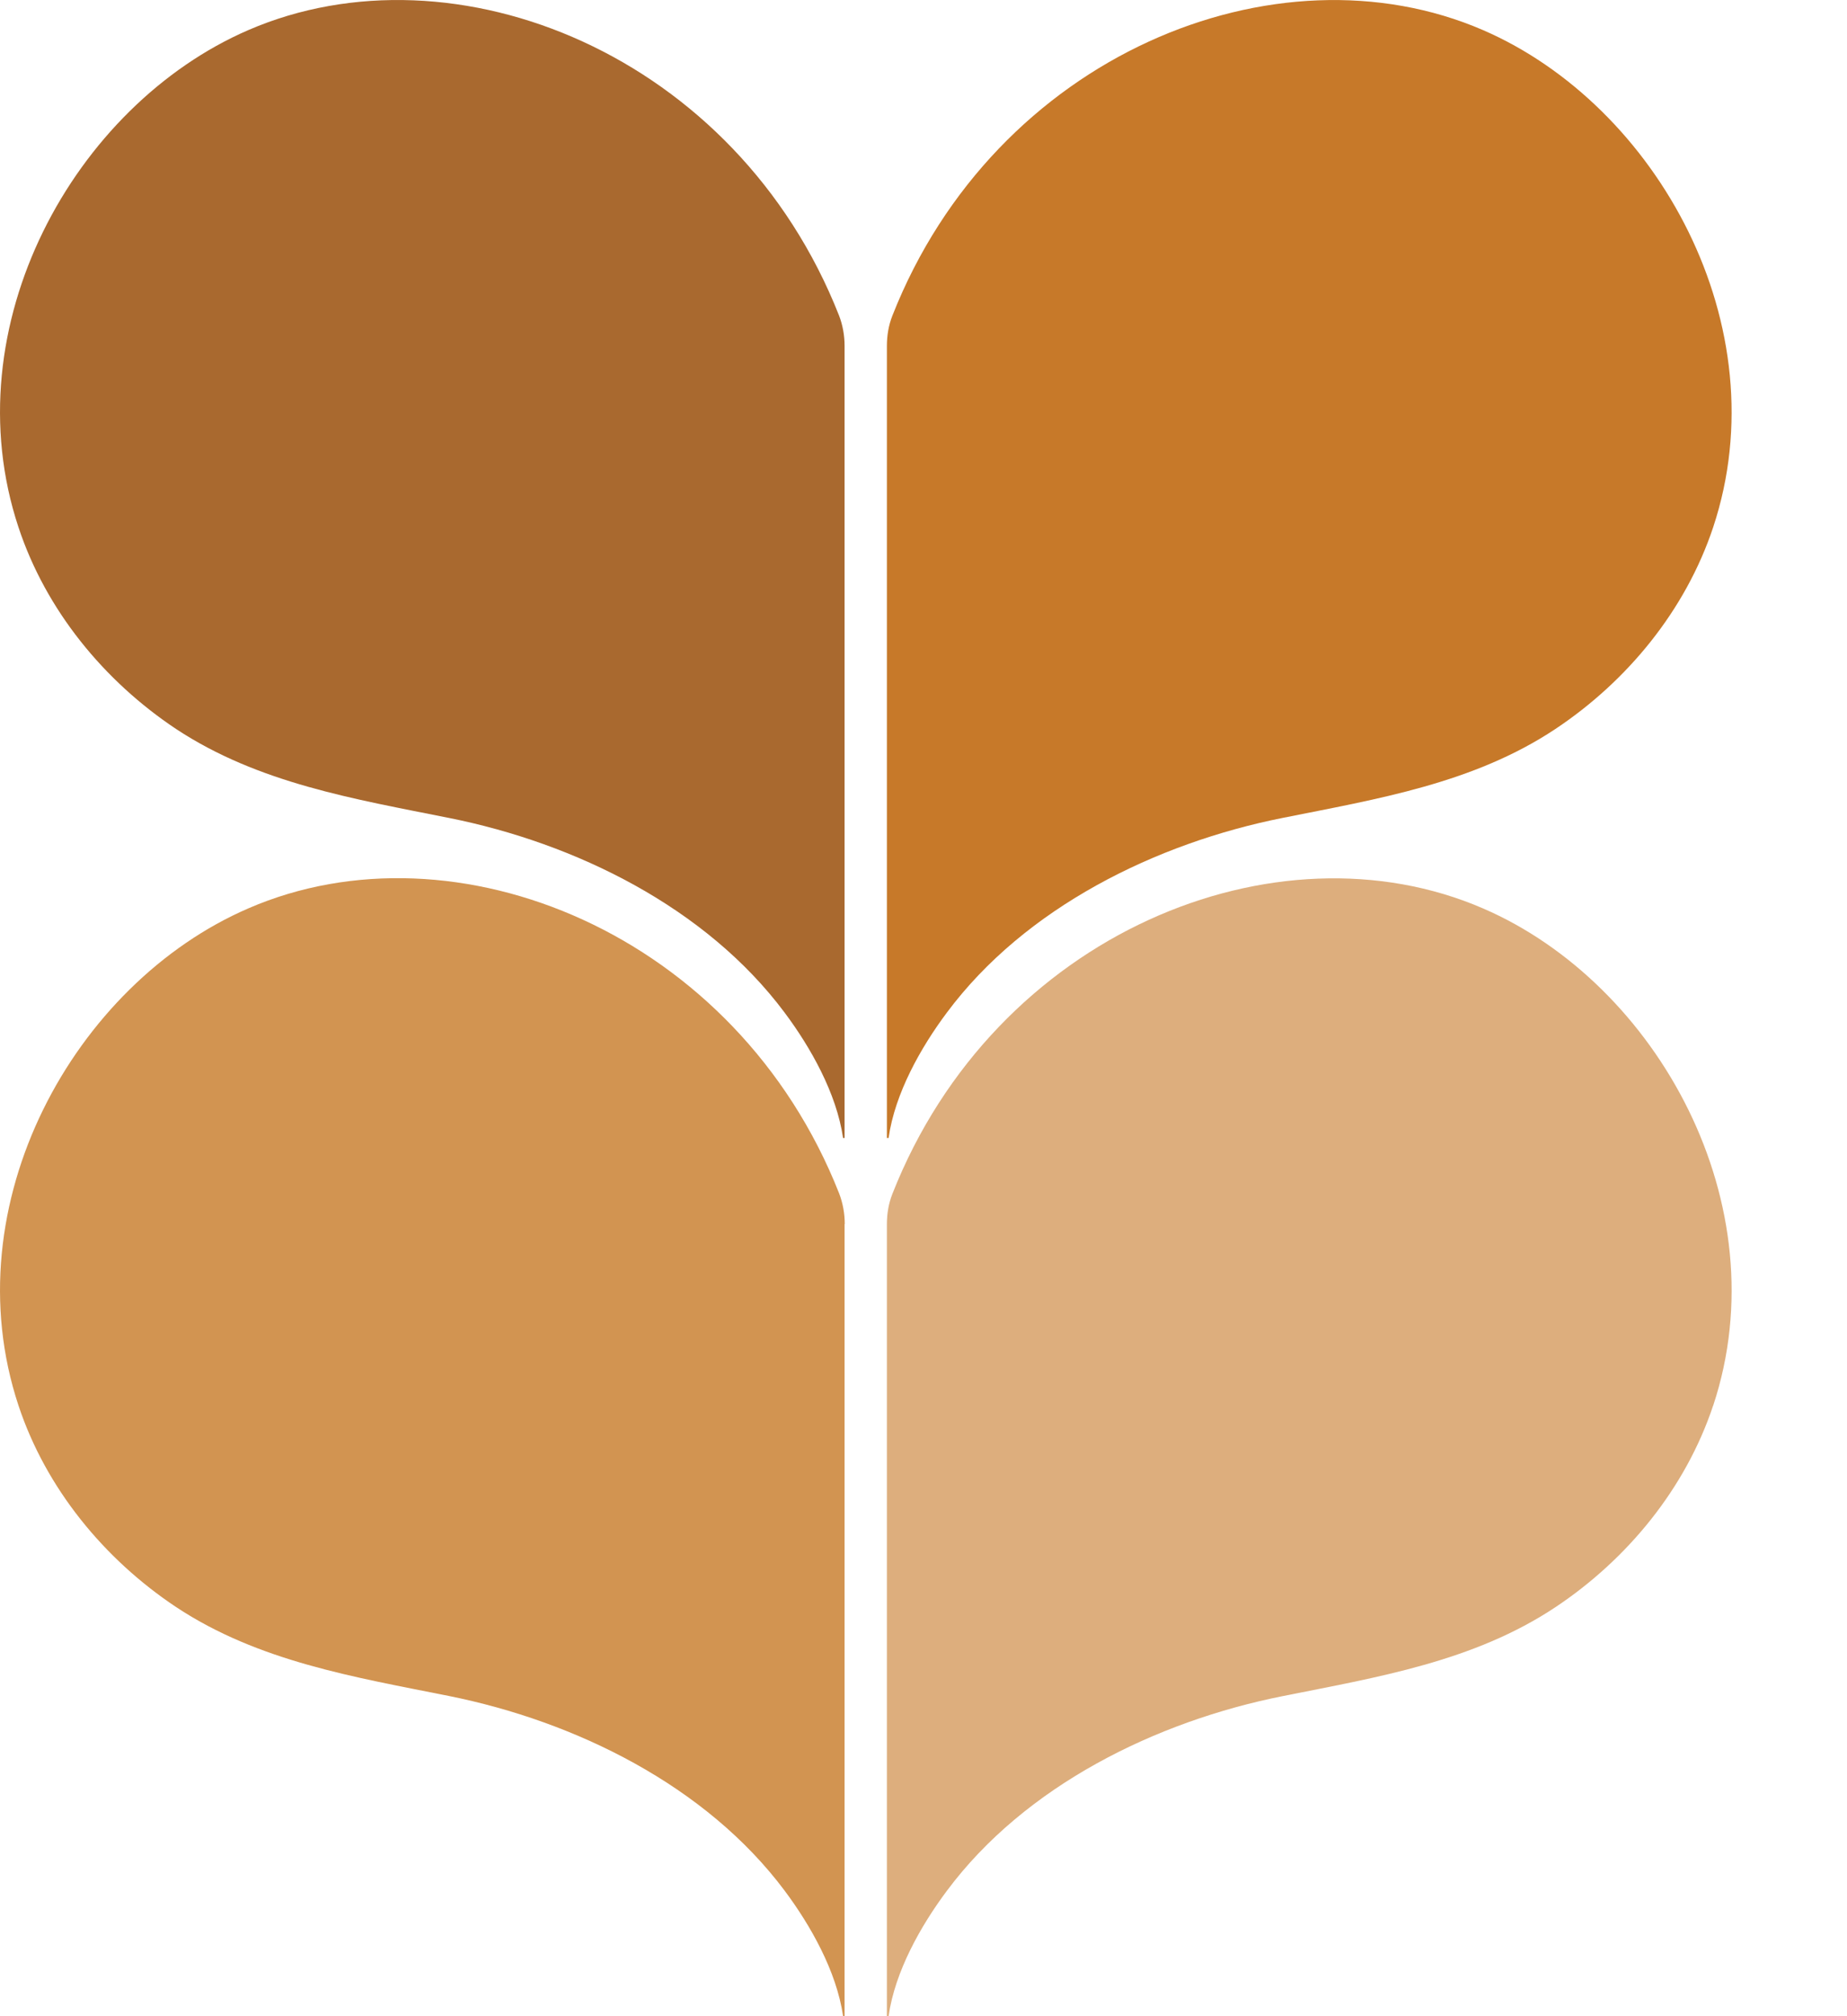
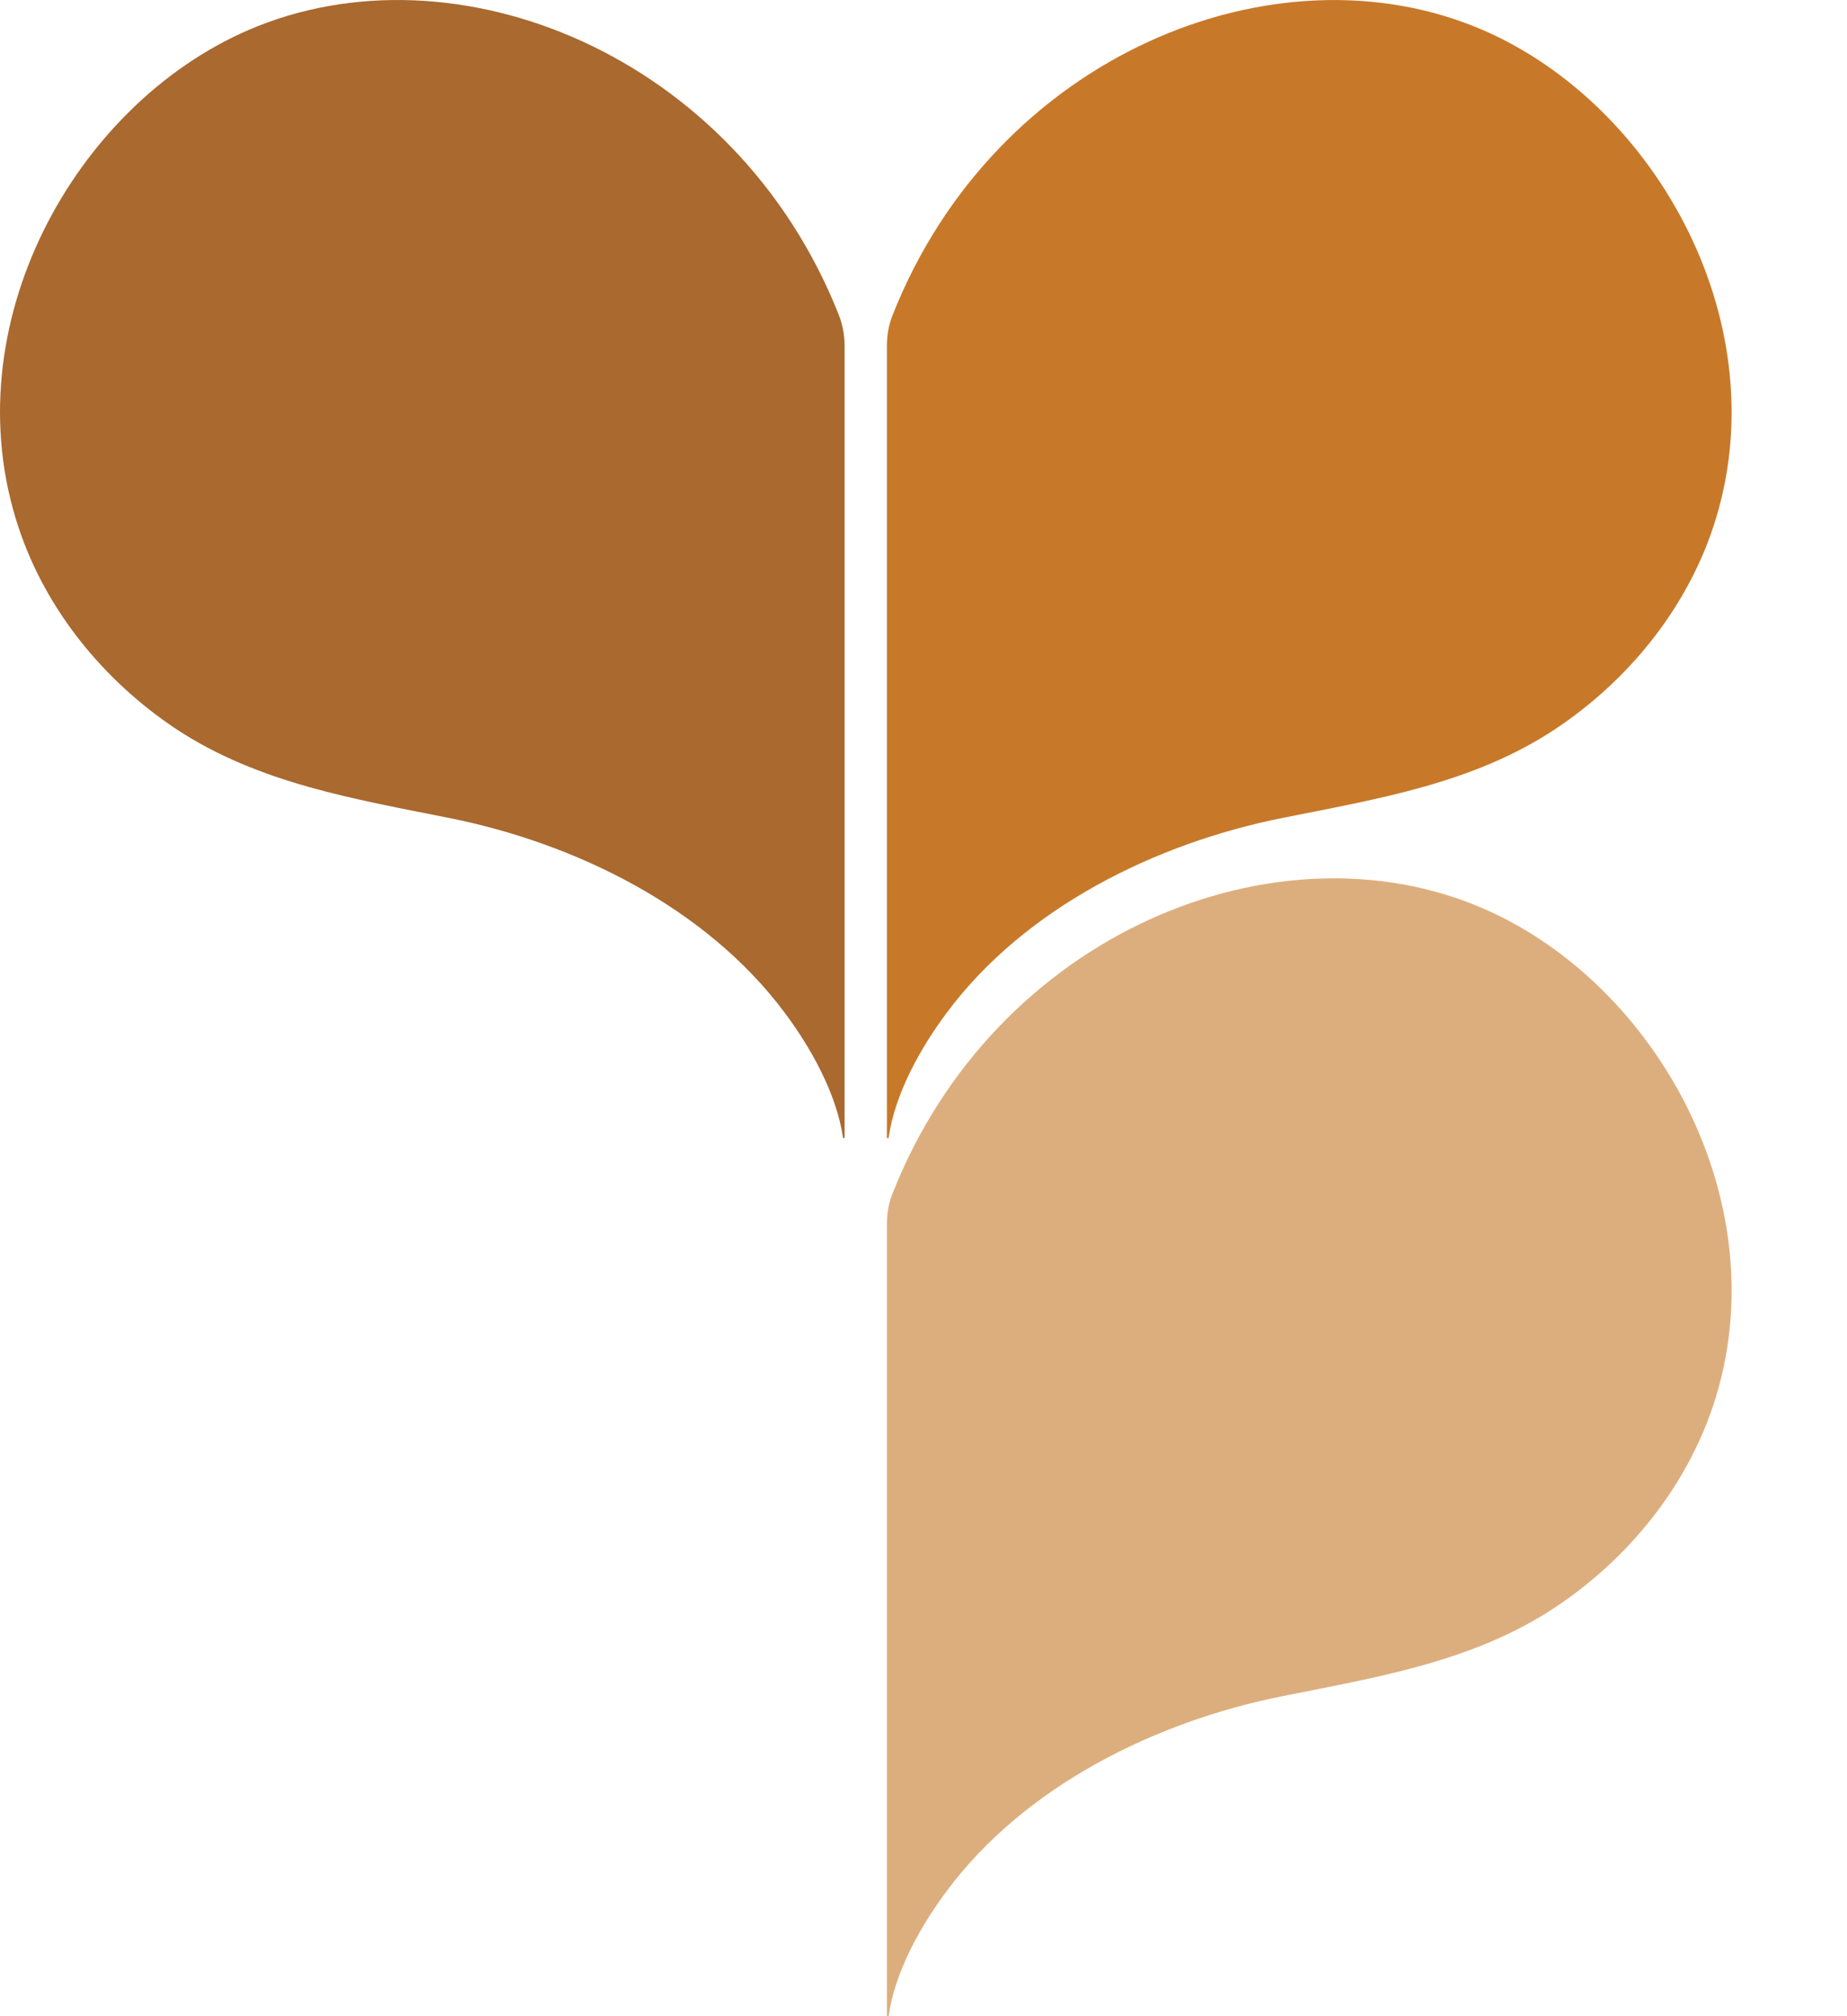
<svg xmlns="http://www.w3.org/2000/svg" width="11" height="12" viewBox="0 0 11 12" fill="none">
  <path d="M5.03 2.059V6.773H5.021C4.982 6.506 4.827 6.233 4.673 6.027C4.205 5.4 3.426 5.018 2.673 4.868C2.109 4.755 1.539 4.662 1.049 4.339C0.619 4.053 0.273 3.631 0.11 3.138C-0.287 1.942 0.442 0.628 1.479 0.179C2.71 -0.353 4.386 0.327 4.997 1.878C5.019 1.935 5.03 1.997 5.03 2.059V2.059Z" fill="#A9692F" />
  <path d="M10.203 3.138C10.039 3.631 9.693 4.053 9.263 4.339C8.775 4.663 8.203 4.755 7.639 4.868C6.886 5.018 6.106 5.4 5.639 6.027C5.485 6.233 5.33 6.506 5.292 6.773H5.282V2.059C5.282 1.997 5.292 1.936 5.315 1.878C5.926 0.328 7.601 -0.353 8.832 0.179C9.869 0.628 10.6 1.942 10.203 3.138Z" fill="#C77929" />
-   <path d="M5.03 7.286V11.999H5.021C4.982 11.732 4.827 11.459 4.673 11.253C4.205 10.627 3.426 10.245 2.673 10.094C2.109 9.981 1.539 9.889 1.049 9.565C0.619 9.279 0.273 8.857 0.11 8.365C-0.287 7.168 0.442 5.854 1.48 5.406C2.711 4.873 4.387 5.554 4.998 7.104C5.02 7.162 5.031 7.224 5.031 7.285L5.03 7.286Z" fill="#D29451" />
  <path d="M10.203 8.365C10.039 8.858 9.693 9.28 9.263 9.566C8.775 9.89 8.203 9.982 7.639 10.095C6.886 10.245 6.106 10.627 5.639 11.254C5.485 11.46 5.33 11.733 5.292 12H5.282V7.286C5.282 7.224 5.292 7.163 5.315 7.105C5.926 5.555 7.602 4.874 8.833 5.407C9.87 5.855 10.6 7.17 10.203 8.366L10.203 8.365Z" fill="#DDAE7D" />
</svg>